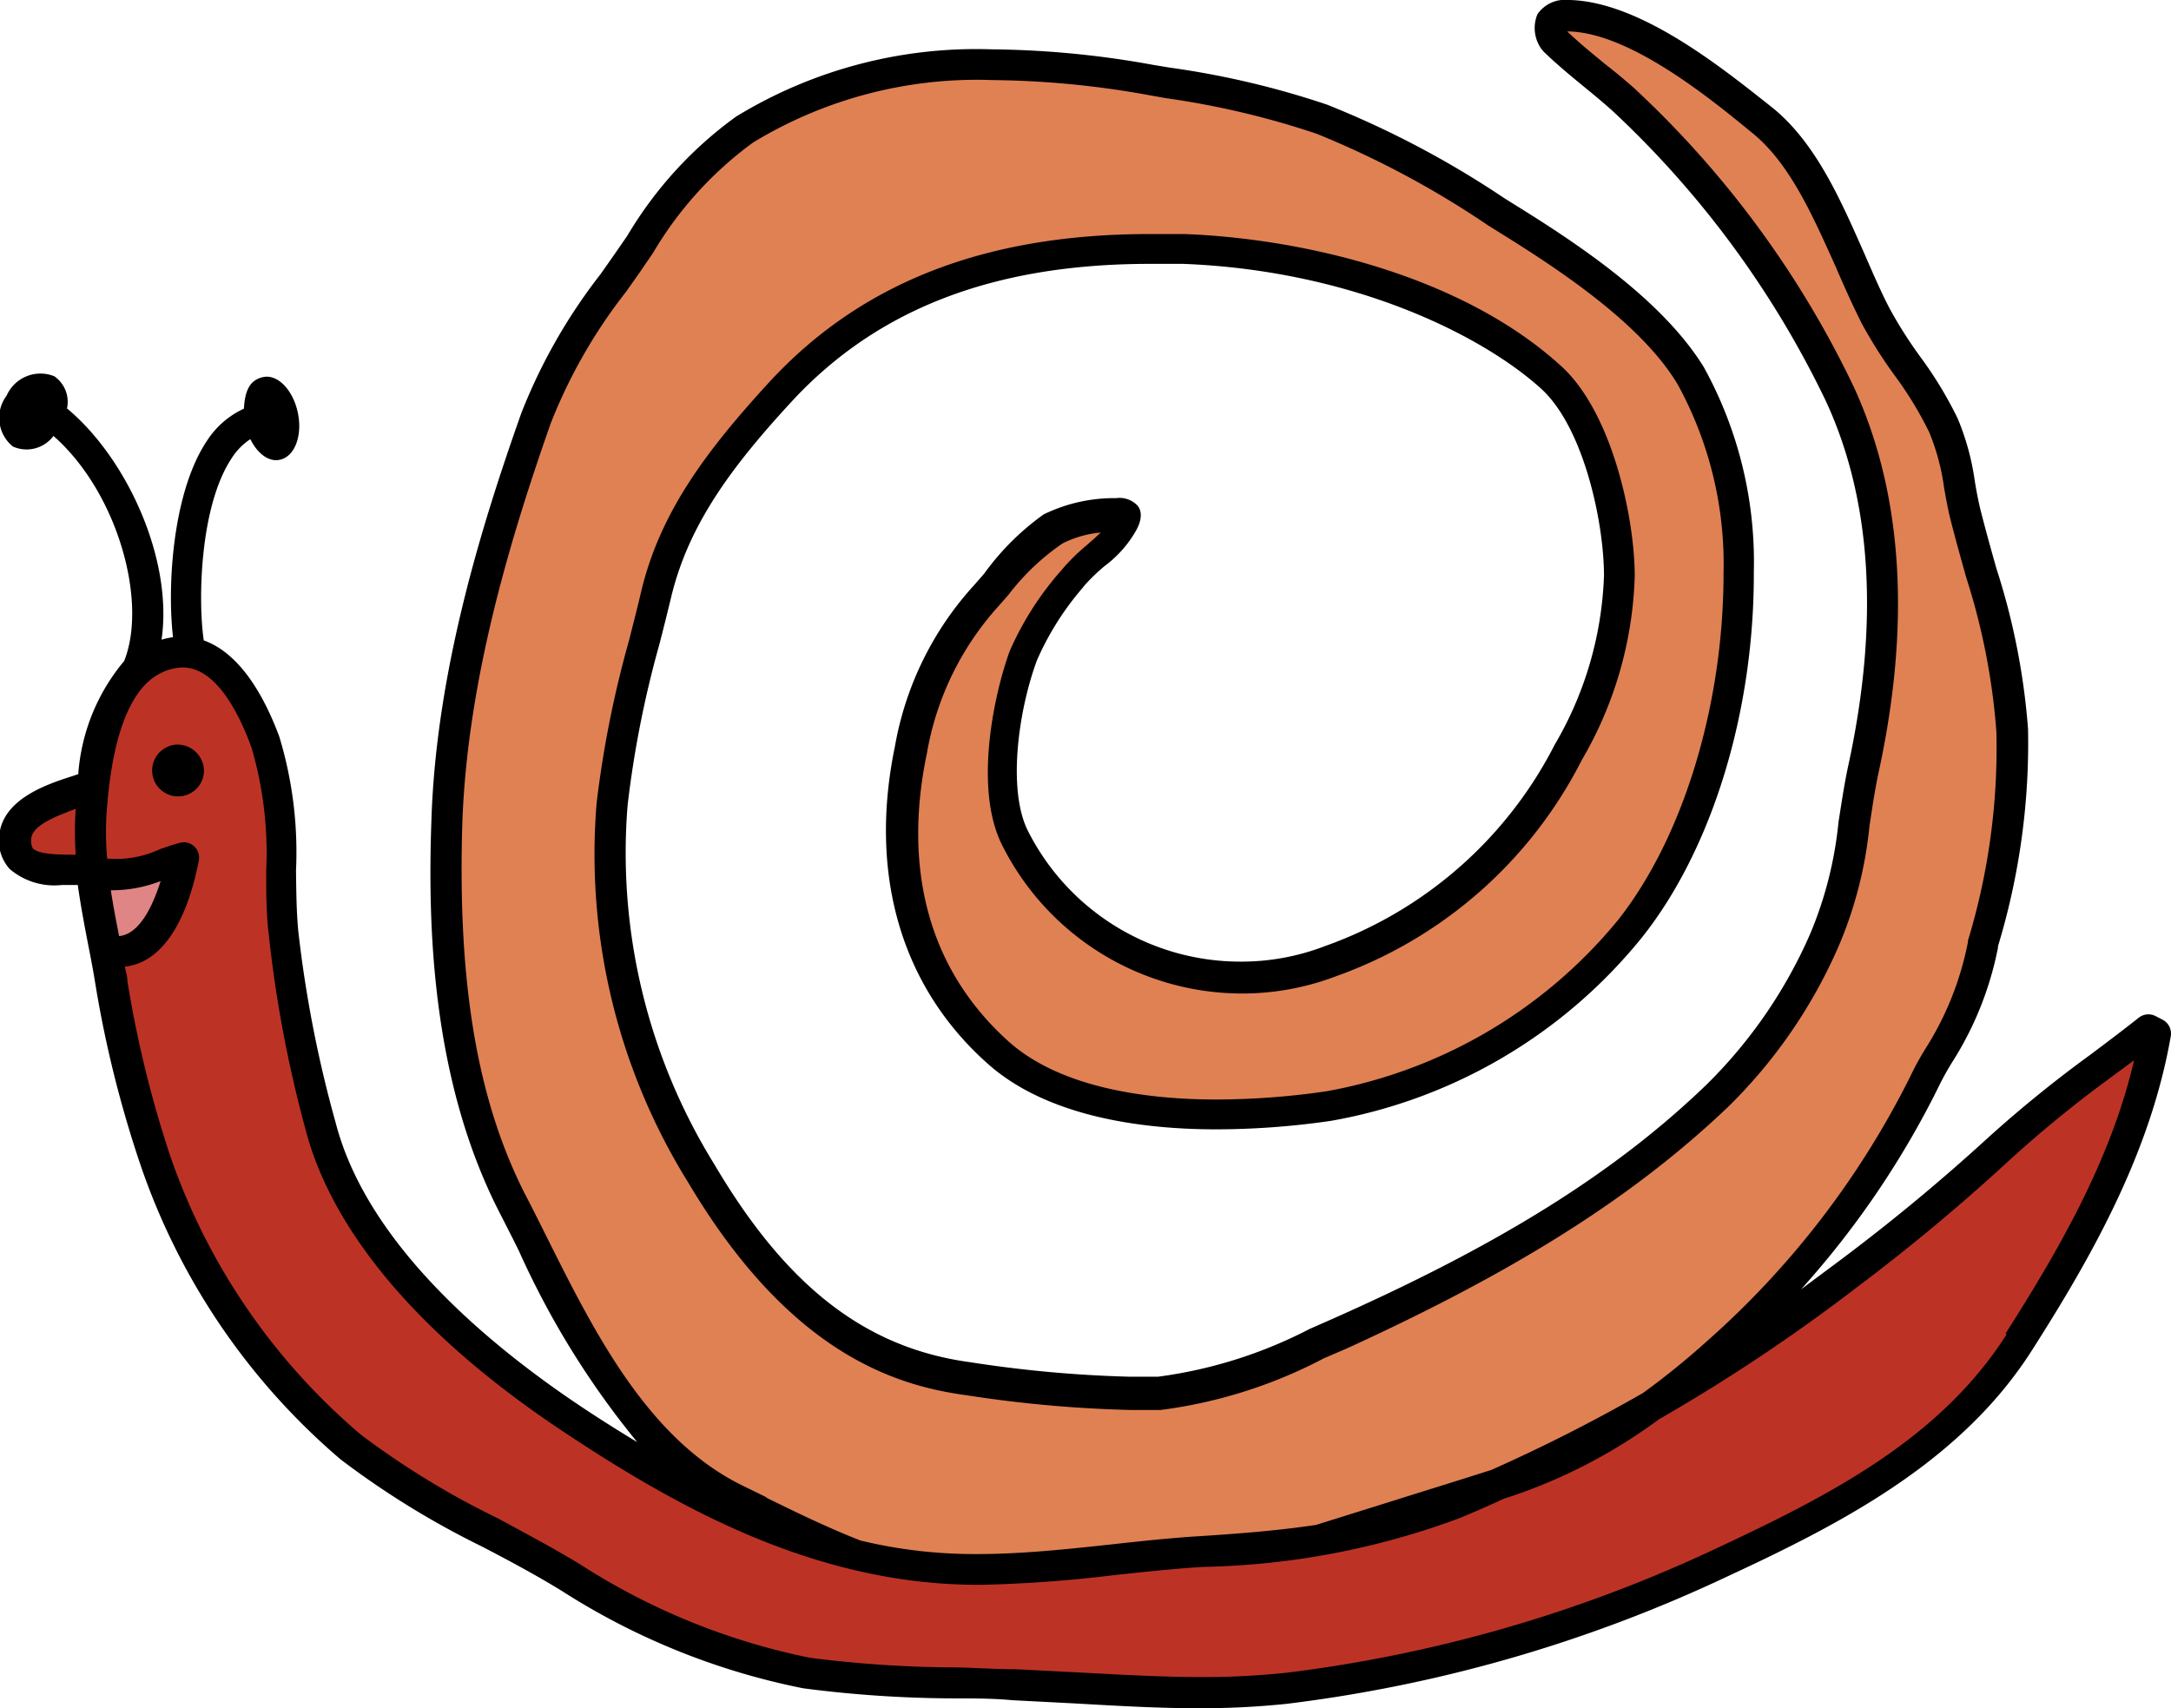
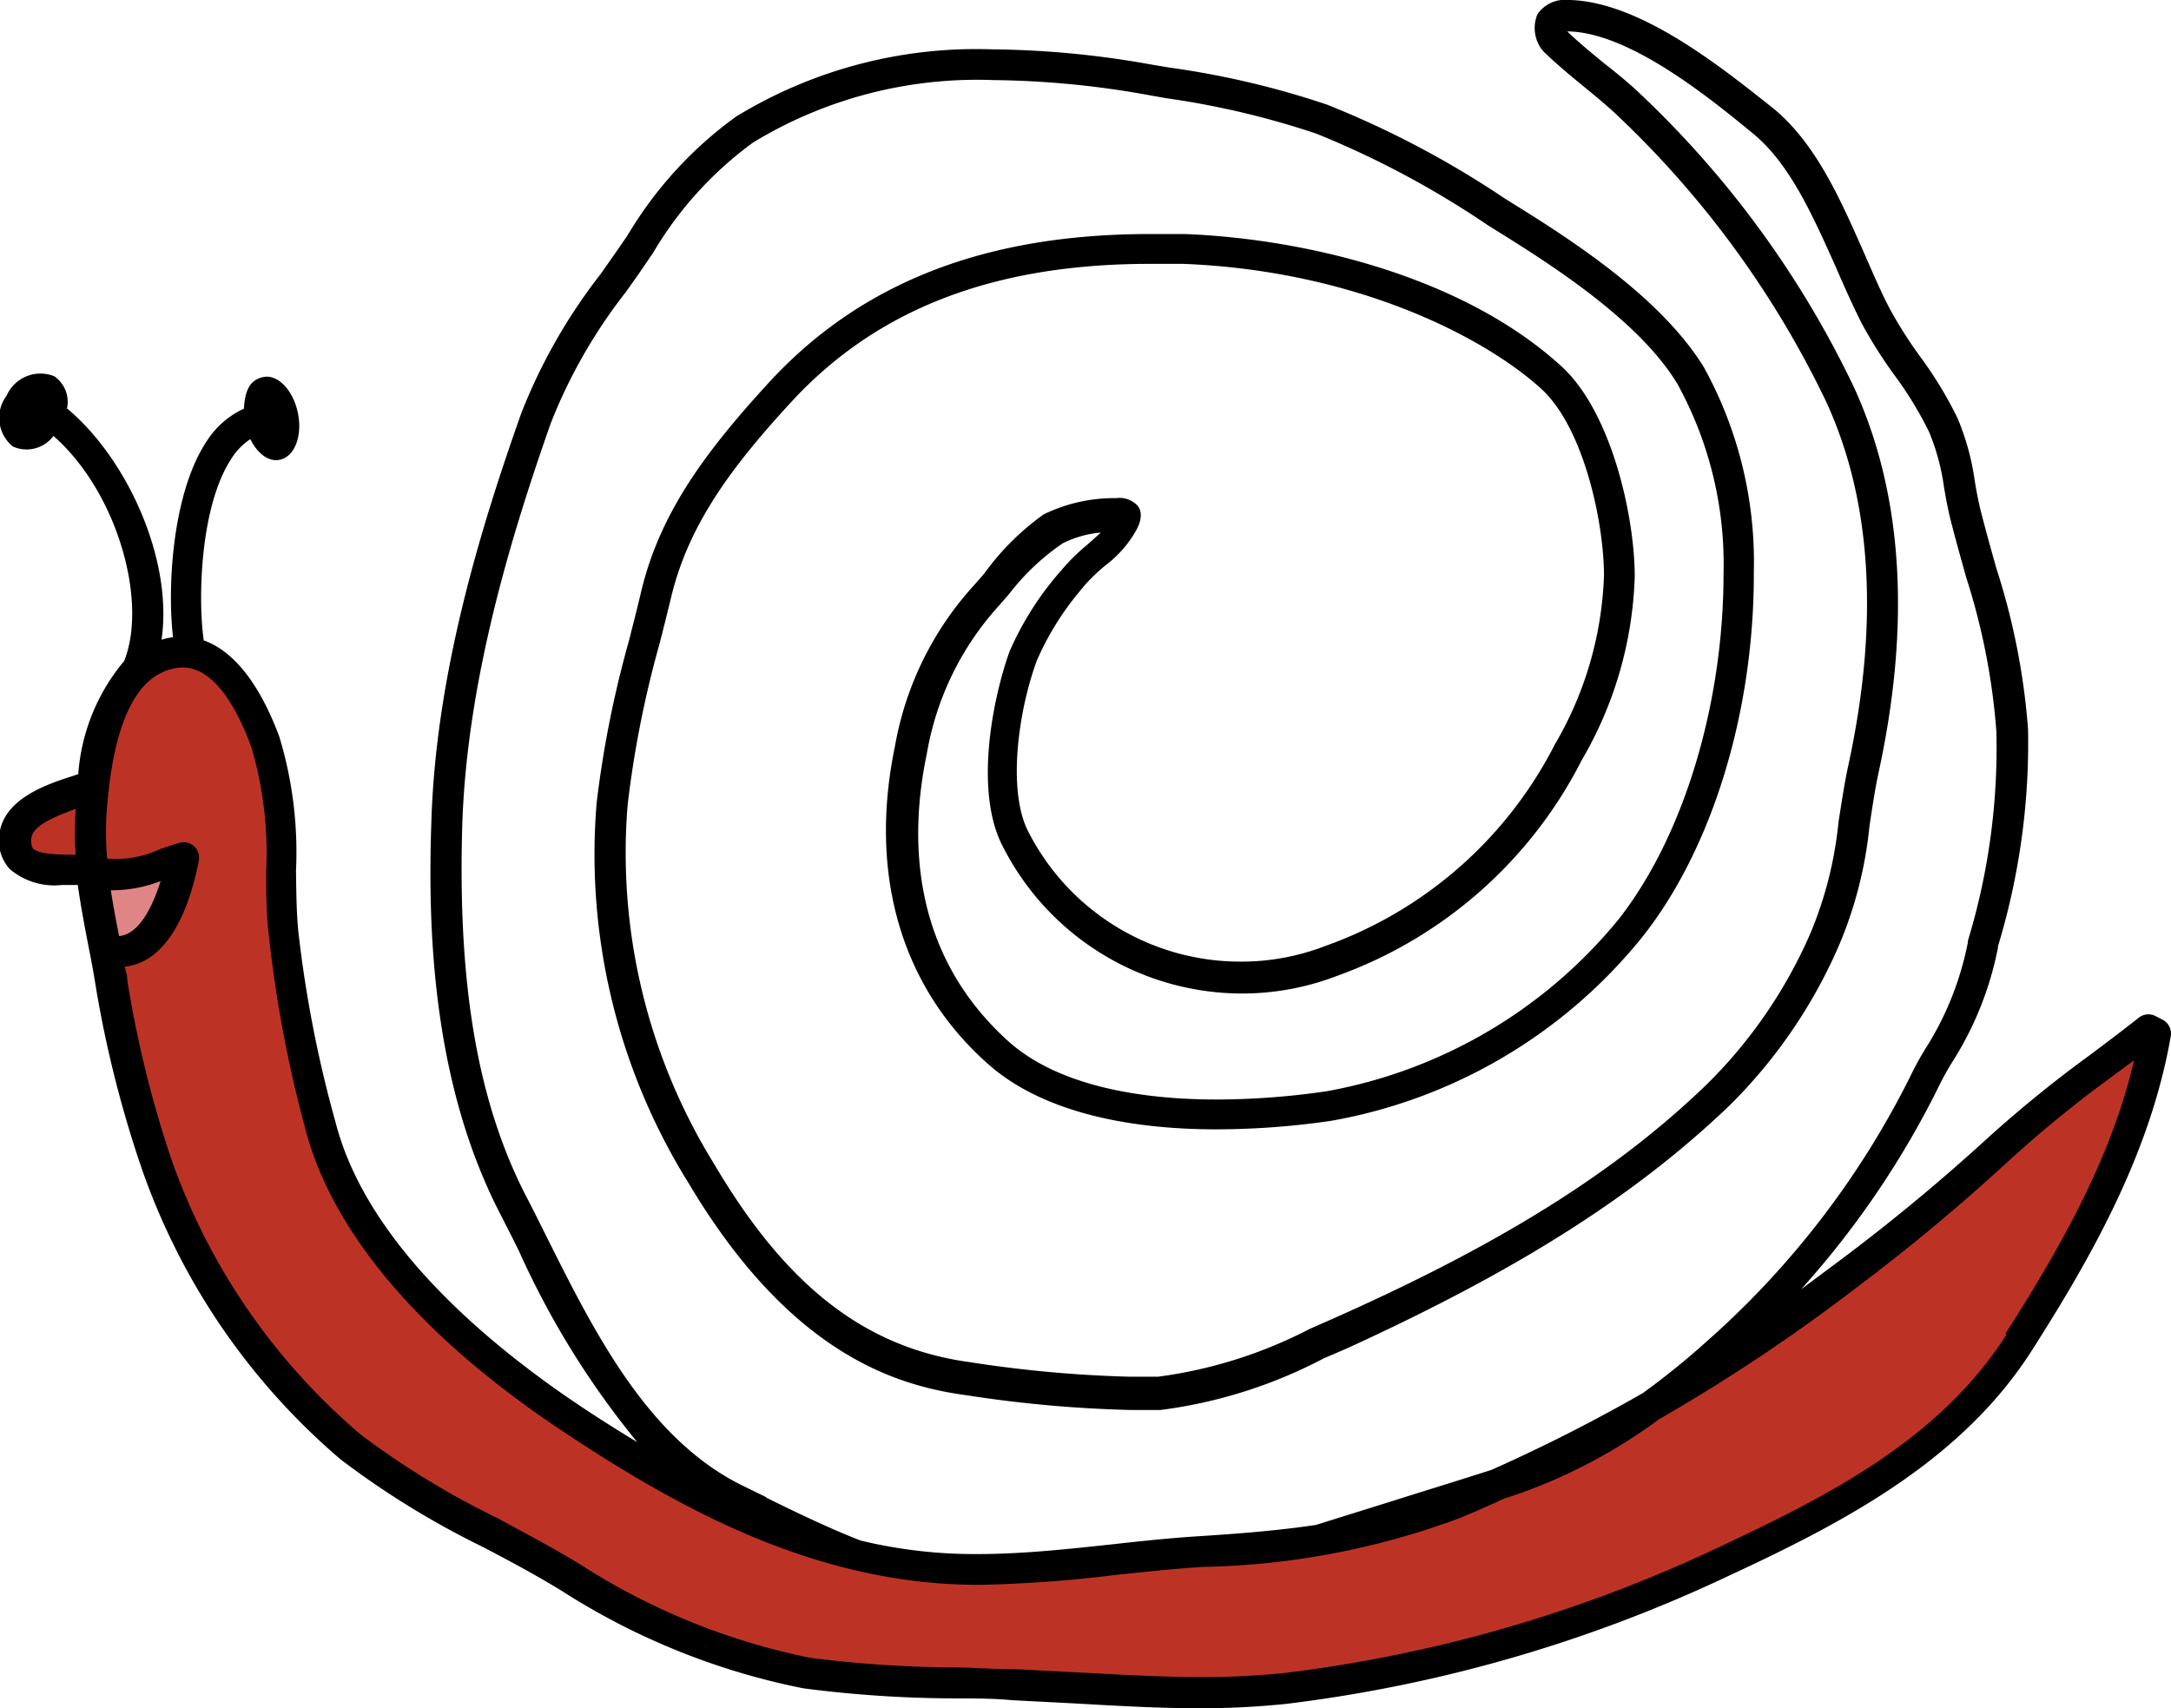
<svg xmlns="http://www.w3.org/2000/svg" version="1.1" width="94.61" height="74.44">
  <svg viewBox="0 0 94.61 74.44">
    <defs>
      <style>.cls-1{fill:#bc3326;}.cls-2{fill:#e08154;}.cls-3{fill:#df8585;}</style>
    </defs>
    <title>favicon</title>
    <g id="SvgjsG1103" data-name="Vrstva 2">
      <g id="SvgjsG1102" data-name="Vrstva 1">
        <path class="cls-1" d="M4.11,34.22c-.67.34-3.28.76-3.42,2.23C.52,38.25,2.82,37.87,4,37.87" />
-         <path class="cls-2" d="M48.94,22.94c-.23.63-1.58,1.51-2.16,2.24a13.18,13.18,0,0,0-2.2,3.44c-.77,2.13-1.42,5.85-.35,8A11.06,11.06,0,0,0,58,41.9a18.54,18.54,0,0,0,10.31-9.09,16,16,0,0,0,2.23-7.69c0-2.49-.94-6.82-3-8.66-4.06-3.67-10.76-5.4-16-5.6C45,10.61,38.72,12,34,17.09c-2.44,2.65-4.59,5.36-5.41,8.82A65,65,0,0,0,26.68,35a26.56,26.56,0,0,0,3.88,16.15c2.67,4.49,6.1,8.19,11.64,8.94a44.26,44.26,0,0,0,8.31.59c2.73-.18,5.37-1.53,7.85-2.63,5.91-2.62,11.71-5.78,16.49-10.34A21.72,21.72,0,0,0,79.52,41c1.16-2.47,1.15-4.88,1.72-7.53,1.12-5.19,1.36-11.11-1.05-16.27A42.68,42.68,0,0,0,70.73,4.32c-1-.86-2-1.63-3-2.55,0,0-.32-.51-.15-.82s.78-.28.78-.28c2.85.08,6.32,2.87,8.43,4.58,2.46,2,3.52,5.84,4.93,8.55.87,1.67,2.16,3,2.94,4.75a20.58,20.58,0,0,1,1,3.92c.8,3.2,1.88,6,2,9.38a29.79,29.79,0,0,1-1.29,9.27A14.14,14.14,0,0,1,84.53,46c-.87,1.22-2.81,6.81-9.71,13a26.24,26.24,0,0,1-9.09,5.59c-2.85.92-5.66,1.76-8.51,2.67a42.66,42.66,0,0,1-10.15,1.73,23.75,23.75,0,0,1-8-.59,42.48,42.48,0,0,1-6.87-2.94c-5-2.43-7.43-8.27-9.85-13-2.61-5.07-3.06-11-2.86-16.66.22-6,1.92-11.95,3.88-17.56a27.55,27.55,0,0,1,4-6.74c1.53-2.18,2.83-4.37,5.13-5.85C37.67,2.29,44.1,2.43,50.2,3.49a41.31,41.31,0,0,1,7.4,1.7,44.87,44.87,0,0,1,8.3,4.45c2.67,1.66,6.11,4,7.78,6.71a16.75,16.75,0,0,1,2.07,8.6c0,5.22-1.45,11.34-4.74,15.52a21.89,21.89,0,0,1-13.13,7.71c-4.4.65-11,.76-14.43-2.36-3.81-3.45-4.78-8.24-3.75-13.15A13.43,13.43,0,0,1,43,25.91,13.19,13.19,0,0,1,45.93,23a6.21,6.21,0,0,1,3.17-.58c.08.08-.16.47-.16.47" />
        <path class="cls-1" d="M93.63,44.88c-2.14,1.69-4.45,3.26-6.55,5.21s-4.31,3.74-6.58,5.48a76.93,76.93,0,0,1-17.17,10,33,33,0,0,1-11,2.07c-3.19.2-6.35.76-9.58.78-6.63.05-12.29-2.87-17.71-6.46-4.5-3-9.69-7.43-11.1-12.83a54.49,54.49,0,0,1-1.6-8.46c-.24-2.67.15-5.8-.79-8.31-.74-2-2.23-4.83-4.83-3.65C4.64,29.66,4.16,33.05,4,35c-.25,2.76.47,5.18.9,7.8a49.29,49.29,0,0,0,1.93,7.83,28.72,28.72,0,0,0,8.46,12.39c2.86,2.32,6.45,3.76,9.61,5.69a29.44,29.44,0,0,0,10.26,4.16,83.89,83.89,0,0,0,9.06.51c4,.17,7.86.58,11.82.17a62.22,62.22,0,0,0,19-5.5c5-2.31,10-4.88,13-9.6,2.68-4.21,5.12-8.62,6-13.44Z" />
        <path class="cls-3" d="M4.26,38c1.06.51,2.75-.35,3.74-.6C7.63,39,6.84,41.83,4.73,41.44" />
-         <path d="M7.71,32.45a1.13,1.13,0,1,0,1.18,1.13,1.16,1.16,0,0,0-1.18-1.13" />
        <path d="M94.24,44.44l-.31-.16a.68.68,0,0,0-.72.07c-.68.54-1.4,1.08-2.09,1.6a54.19,54.19,0,0,0-4.5,3.65A84.94,84.94,0,0,1,80.09,55l-1.6,1.19a39,39,0,0,0,5.94-8.72,12.28,12.28,0,0,1,.64-1.17,14.44,14.44,0,0,0,2-5l0-.06a30.47,30.47,0,0,0,1.31-9.47,30.08,30.08,0,0,0-1.38-7c-.23-.81-.46-1.64-.68-2.5-.11-.44-.19-.88-.26-1.3a11,11,0,0,0-.75-2.74,17.19,17.19,0,0,0-1.64-2.7,19,19,0,0,1-1.32-2.08c-.38-.73-.73-1.54-1.1-2.39-1-2.26-2.09-4.81-4-6.36C75.1,3,71.53.09,68.42,0h-.07A1.45,1.45,0,0,0,67,.62a1.57,1.57,0,0,0,.17,1.51l.1.12c.59.57,1.21,1.08,1.82,1.58.39.32.79.65,1.18,1a42.32,42.32,0,0,1,9.29,12.63c2,4.3,2.34,9.63,1,15.84-.19.87-.31,1.71-.44,2.53a16.81,16.81,0,0,1-1.23,4.86,21,21,0,0,1-4.52,6.58c-4,3.86-9.07,7-16.3,10.21l-1,.44A20,20,0,0,1,50.47,60c-.39,0-.81,0-1.25,0a53.84,53.84,0,0,1-6.93-.63c-4.54-.61-8-3.27-11.15-8.61A25.78,25.78,0,0,1,27.35,35.1a45.34,45.34,0,0,1,1.38-7c.18-.69.35-1.38.52-2.08.76-3.17,2.65-5.7,5.25-8.52,3.75-4.06,8.85-6,15.61-6,.47,0,1,0,1.46,0,7.39.29,13,3.1,15.58,5.43,1.88,1.7,2.75,5.87,2.75,8.16a15.59,15.59,0,0,1-2.15,7.37,18,18,0,0,1-10,8.77,10.14,10.14,0,0,1-3.67.68,10.37,10.37,0,0,1-9.28-5.69c-.88-1.73-.46-5.12.38-7.42a12.45,12.45,0,0,1,2-3.18l.06-.08a8.12,8.12,0,0,1,.91-.88,5,5,0,0,0,1.32-1.47c.32-.53.33-1,0-1.25a1.08,1.08,0,0,0-.83-.23,7,7,0,0,0-3.16.71A11.25,11.25,0,0,0,42.89,25l-.41.47A14,14,0,0,0,39,32.53c-1.15,5.54.25,10.43,4,13.79,2.65,2.4,6.9,2.9,10,2.9a35,35,0,0,0,5-.37,22.42,22.42,0,0,0,13.56-8C74.62,37,76.45,31,76.43,24.94A17.58,17.58,0,0,0,74.25,16c-1.74-2.82-5.19-5.18-8-6.93l-.69-.43a41.28,41.28,0,0,0-7.73-4.08A37.69,37.69,0,0,0,51,2.95l-.73-.12a41,41,0,0,0-7.06-.68A20.07,20.07,0,0,0,32.08,5.08a17.26,17.26,0,0,0-4.74,5.19l-.58.84-.59.84A24.24,24.24,0,0,0,22.72,18C21,22.86,19,29.27,18.8,35.77c-.16,4.54,0,11.24,2.93,17,.29.57.59,1.15.88,1.74a37,37,0,0,0,5.16,8.34q-1.12-.67-2.33-1.47C21.27,58.61,16,54.21,14.63,48.94A53.17,53.17,0,0,1,13,40.59c-.08-.84-.09-1.72-.1-2.66a17.32,17.32,0,0,0-.73-5.83c-.87-2.33-2-3.73-3.29-4.19-.26-1.75-.17-5.85,1.21-7.93a2.75,2.75,0,0,1,.82-.84c.3.61.79,1,1.27.9.64-.12,1-1,.81-2s-.86-1.73-1.5-1.61-.82.66-.86,1.38A3.83,3.83,0,0,0,9,19.24c-1.48,2.24-1.72,6.3-1.46,8.53a3.37,3.37,0,0,0-.5.11c.51-3.5-1.51-7.91-4.12-10.08a1.36,1.36,0,0,0-.55-1.4,1.61,1.61,0,0,0-2.08.84,1.61,1.61,0,0,0,.27,2.22A1.46,1.46,0,0,0,2.33,19c2.81,2.47,4.11,7.24,3.08,9.81a8.64,8.64,0,0,0-2,4.93l-.27.09c-1.13.36-3,1-3.17,2.55a1.83,1.83,0,0,0,.46,1.5,3,3,0,0,0,2.27.69l.69,0c.12.86.28,1.71.44,2.54.12.6.24,1.23.34,1.86a49.55,49.55,0,0,0,2,7.94,29.26,29.26,0,0,0,8.68,12.7A37.31,37.31,0,0,0,21,67.4c1.17.61,2.37,1.25,3.49,1.94A30.52,30.52,0,0,0,35,73.58a51.86,51.86,0,0,0,6.58.44c.84,0,1.7,0,2.55.08l2.71.14c1.77.1,3.59.21,5.4.21a36.19,36.19,0,0,0,3.81-.19A62.84,62.84,0,0,0,75.29,68.7c5-2.32,10.17-5,13.26-9.85,2.63-4.12,5.17-8.63,6.05-13.69a.68.68,0,0,0-.36-.72M33.41,65.26l-.94-.46c-4.21-2-6.57-6.74-8.65-10.9-.3-.6-.59-1.19-.89-1.76-2.15-4.17-3-9.35-2.78-16.33.23-6.32,2.18-12.6,3.85-17.36a22.79,22.79,0,0,1,3.28-5.73l.6-.85.58-.85a16,16,0,0,1,4.36-4.81A18.78,18.78,0,0,1,43.26,3.49a39.91,39.91,0,0,1,6.83.66l.73.13a36.58,36.58,0,0,1,6.56,1.55,40.29,40.29,0,0,1,7.48,4l.69.43c2.47,1.54,6,3.88,7.56,6.49a16.28,16.28,0,0,1,2,8.25c0,5.69-1.74,11.48-4.6,15.1a21.3,21.3,0,0,1-12.7,7.46,33.63,33.63,0,0,1-4.78.36c-2.86,0-6.76-.44-9.1-2.55-4.28-3.87-4.29-8.94-3.54-12.52a12.78,12.78,0,0,1,3.14-6.45l.42-.48a10.25,10.25,0,0,1,2.36-2.24,4.61,4.61,0,0,1,1.66-.47c-.19.18-.42.38-.6.54a8.86,8.86,0,0,0-1.08,1.06l-.06.07A13.45,13.45,0,0,0,44,28.38c-.67,1.84-1.59,6-.31,8.49A11.71,11.71,0,0,0,54.12,43.3a11.52,11.52,0,0,0,4.15-.77,19.26,19.26,0,0,0,10.66-9.4,16.84,16.84,0,0,0,2.31-8c0-2.6-1-7.16-3.19-9.16-4.37-4-11.35-5.58-16.43-5.77l-1.51,0c-7.16,0-12.59,2.11-16.6,6.47-2.75,3-4.75,5.67-5.57,9.12-.16.69-.34,1.37-.51,2.06A46.41,46.41,0,0,0,26,35a27.09,27.09,0,0,0,4,16.55c4.41,7.42,9,8.84,12.13,9.26a55,55,0,0,0,7.11.64c.47,0,.92,0,1.34,0a21,21,0,0,0,7.11-2.25l1-.43C66,55.43,71.16,52.2,75.32,48.23a22.2,22.2,0,0,0,4.81-7A17.83,17.83,0,0,0,81.47,36c.12-.79.24-1.62.42-2.44,1.4-6.51,1-12.12-1.1-16.69A43.12,43.12,0,0,0,71.18,3.81c-.4-.35-.81-.69-1.21-1-.56-.46-1.14-.93-1.67-1.44h.07c2.67.07,6.15,2.91,8,4.43C78,7.12,79,9.41,80,11.63c.38.88.75,1.71,1.14,2.48a20.41,20.41,0,0,0,1.41,2.23,15.89,15.89,0,0,1,1.52,2.49,9.7,9.7,0,0,1,.65,2.42c.08.45.16.91.28,1.39.22.87.46,1.72.69,2.54A29,29,0,0,1,87,31.88,28.9,28.9,0,0,1,85.76,41l0,.06A13.43,13.43,0,0,1,84,45.56a12.54,12.54,0,0,0-.74,1.33,38,38,0,0,1-8.87,11.56,33.83,33.83,0,0,1-2.79,2.26Q68.41,62.54,65,64.06c-1.43.46-2.87.9-4.26,1.34l-3.39,1.06c-1.67.25-3.36.38-5.07.49-1.29.08-2.59.22-3.85.36-1.86.2-3.79.41-5.69.42h-.17a21.11,21.11,0,0,1-5.07-.59c-1.39-.54-2.87-1.26-4.13-1.88M5.19,40.8c-.13-.67-.26-1.34-.36-2A5.9,5.9,0,0,0,7,38.4c-.63,2-1.38,2.38-1.85,2.4M1.45,37s-.12-.13-.09-.45c.06-.61,1.16-1,1.94-1.3a14.37,14.37,0,0,0,0,2c-.64,0-1.57,0-1.85-.26m86,21.16c-2.9,4.55-7.66,7-12.69,9.35A61.5,61.5,0,0,1,56,72.91a34.6,34.6,0,0,1-3.67.18c-1.77,0-3.58-.11-5.32-.2l-2.73-.14c-.86,0-1.73-.06-2.57-.08a51,51,0,0,1-6.41-.42,29.16,29.16,0,0,1-10-4.06c-1.16-.71-2.38-1.35-3.57-2a36.3,36.3,0,0,1-6-3.66A27.83,27.83,0,0,1,7.45,50.47a48.37,48.37,0,0,1-1.9-7.73c0-.2-.07-.4-.11-.61,2.25-.25,3-3.47,3.22-4.6a.67.67,0,0,0-.82-.8c-.26.07-.56.17-.87.28a4.56,4.56,0,0,1-2.3.41,13.1,13.1,0,0,1,0-2.31c.11-1.21.44-4.91,2.39-5.8a2.18,2.18,0,0,1,.9-.22c1.42,0,2.42,1.9,3,3.49a16.3,16.3,0,0,1,.64,5.37c0,.92,0,1.87.11,2.76a54.59,54.59,0,0,0,1.62,8.57c.82,3.13,3.46,8,11.38,13.22,4.91,3.25,10.88,6.57,17.91,6.57h.18a58,58,0,0,0,5.82-.43c1.24-.13,2.53-.27,3.79-.35a33.84,33.84,0,0,0,11.18-2.12q1-.41,1.94-.85l.4-.13a23.36,23.36,0,0,0,6.36-3.33,78,78,0,0,0,8.61-5.74,85.93,85.93,0,0,0,6.63-5.52A53,53,0,0,1,91.93,47L93,46.21c-1,4.32-3.28,8.27-5.6,11.91" />
      </g>
    </g>
  </svg>
  <style>@media (prefers-color-scheme: light) { :root { filter: none; } }
@media (prefers-color-scheme: dark) { :root { filter: none; } }
</style>
</svg>